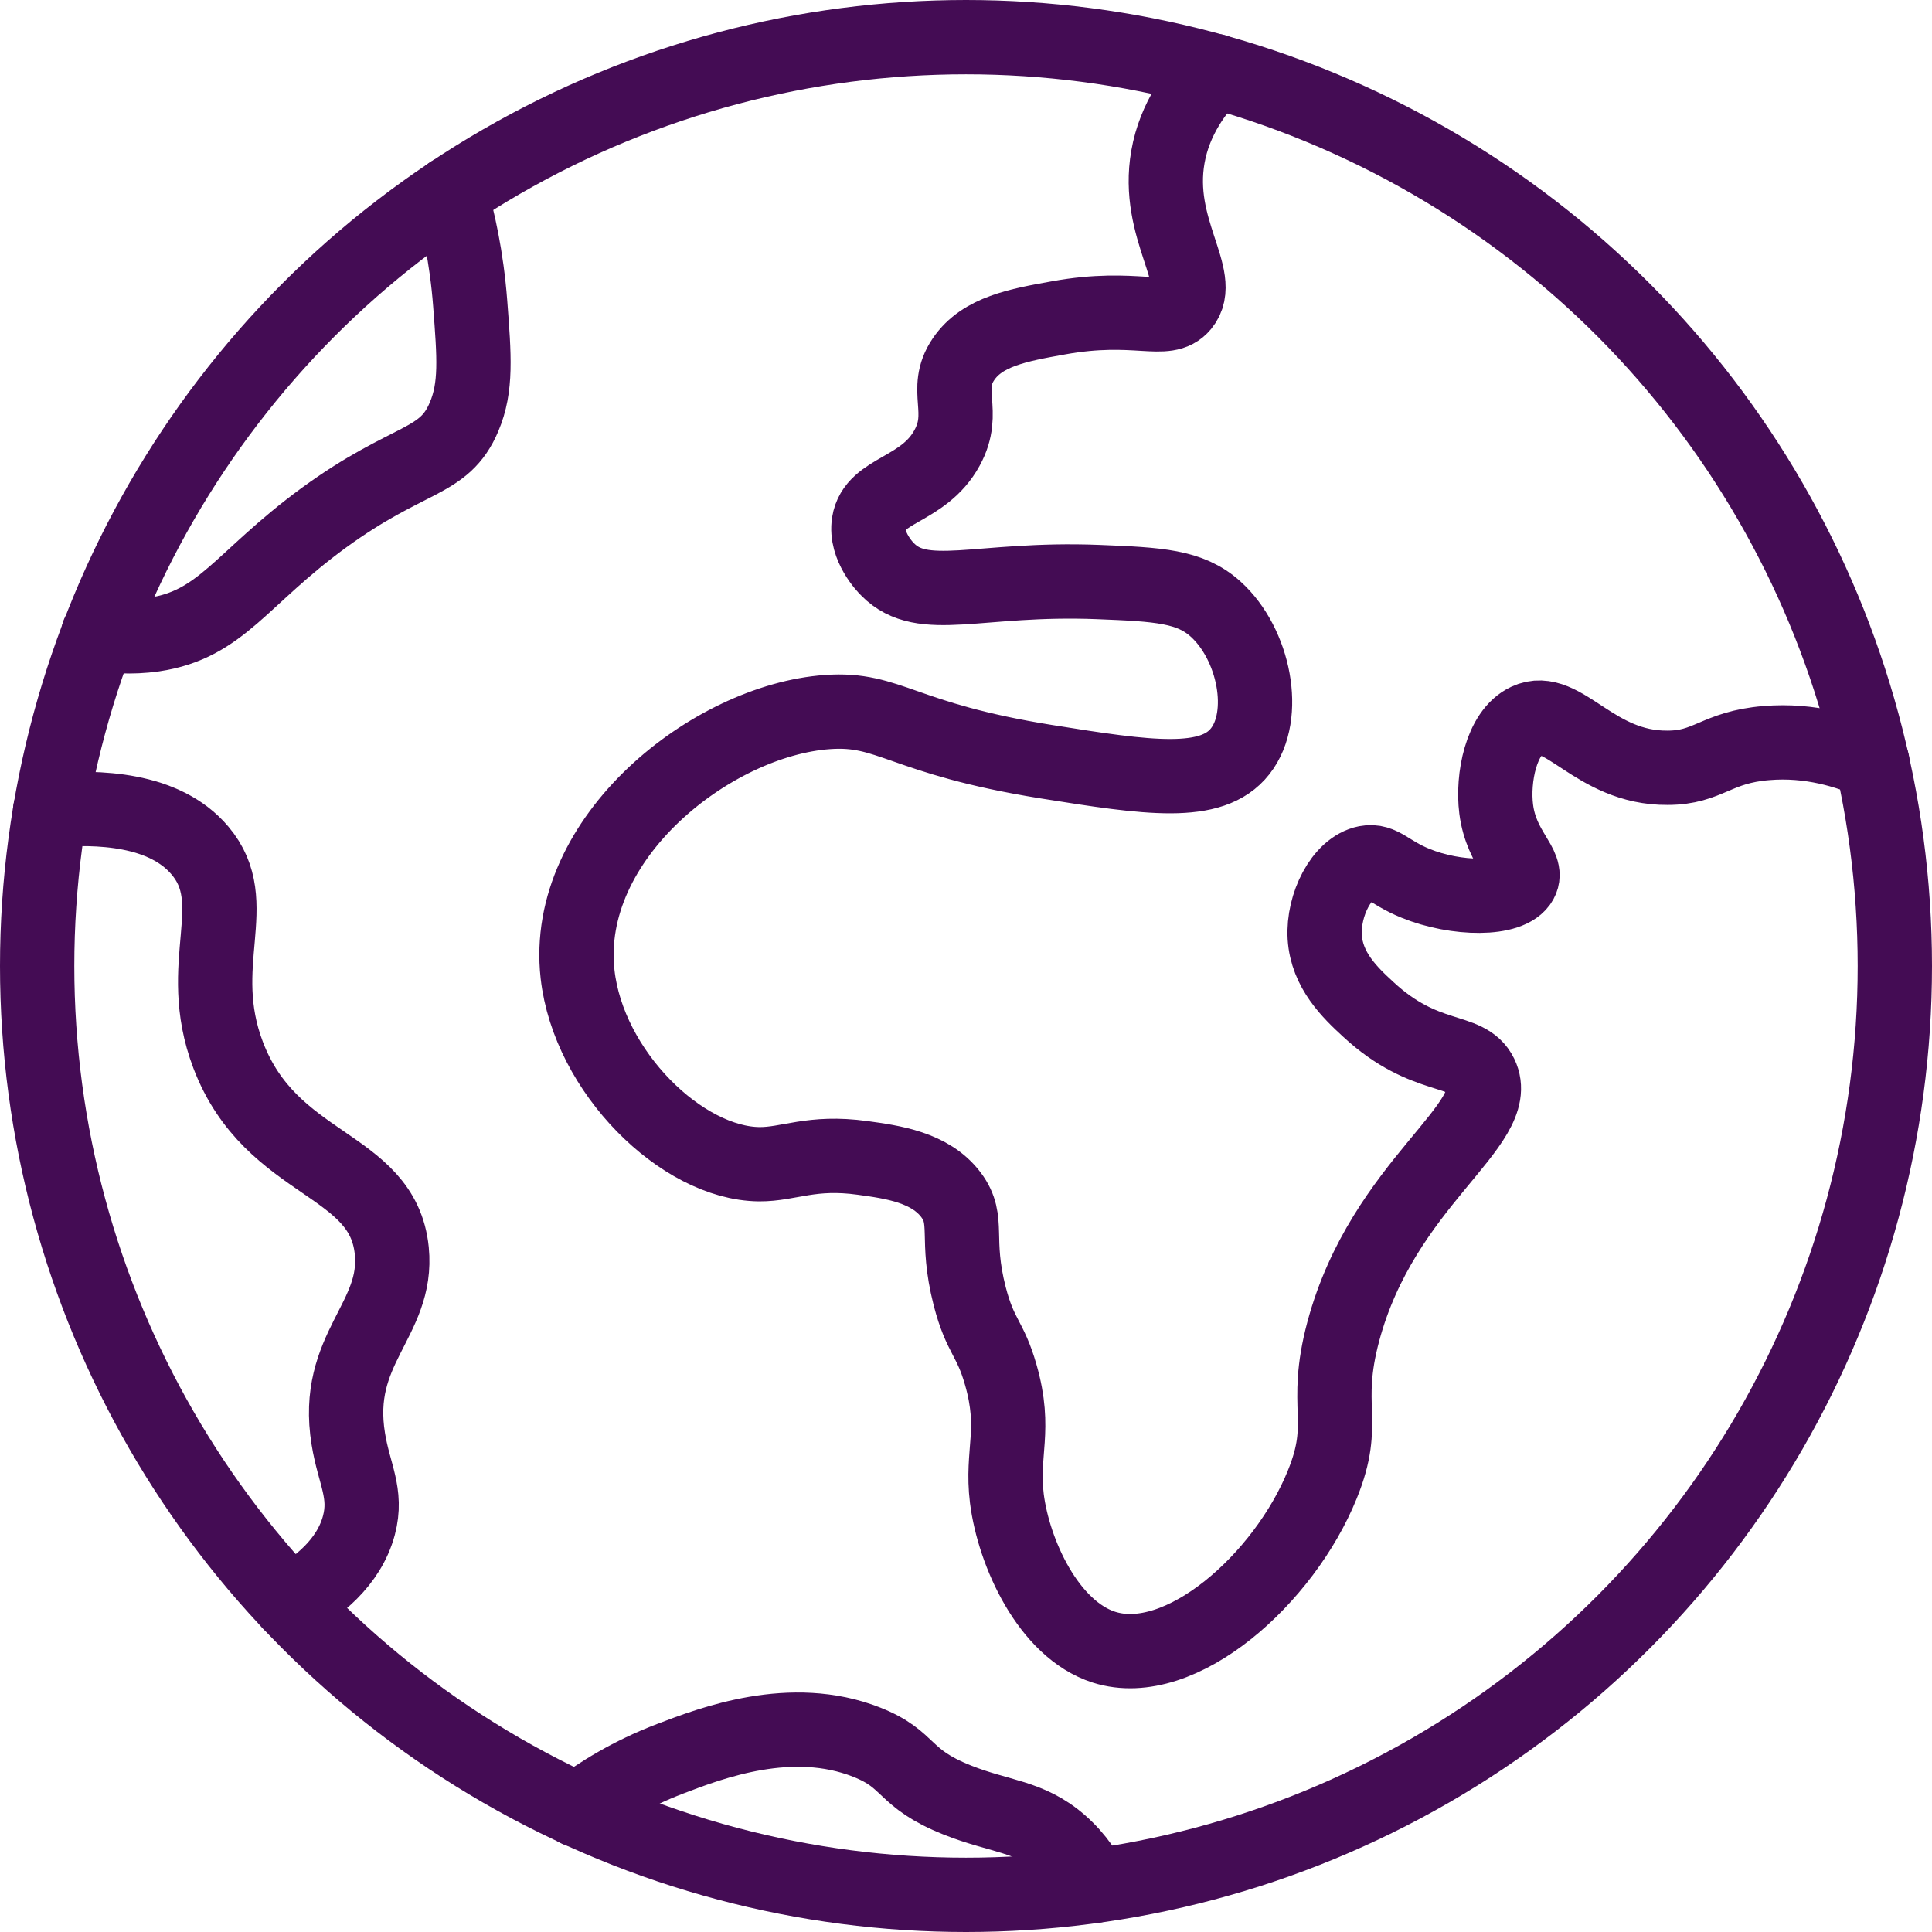
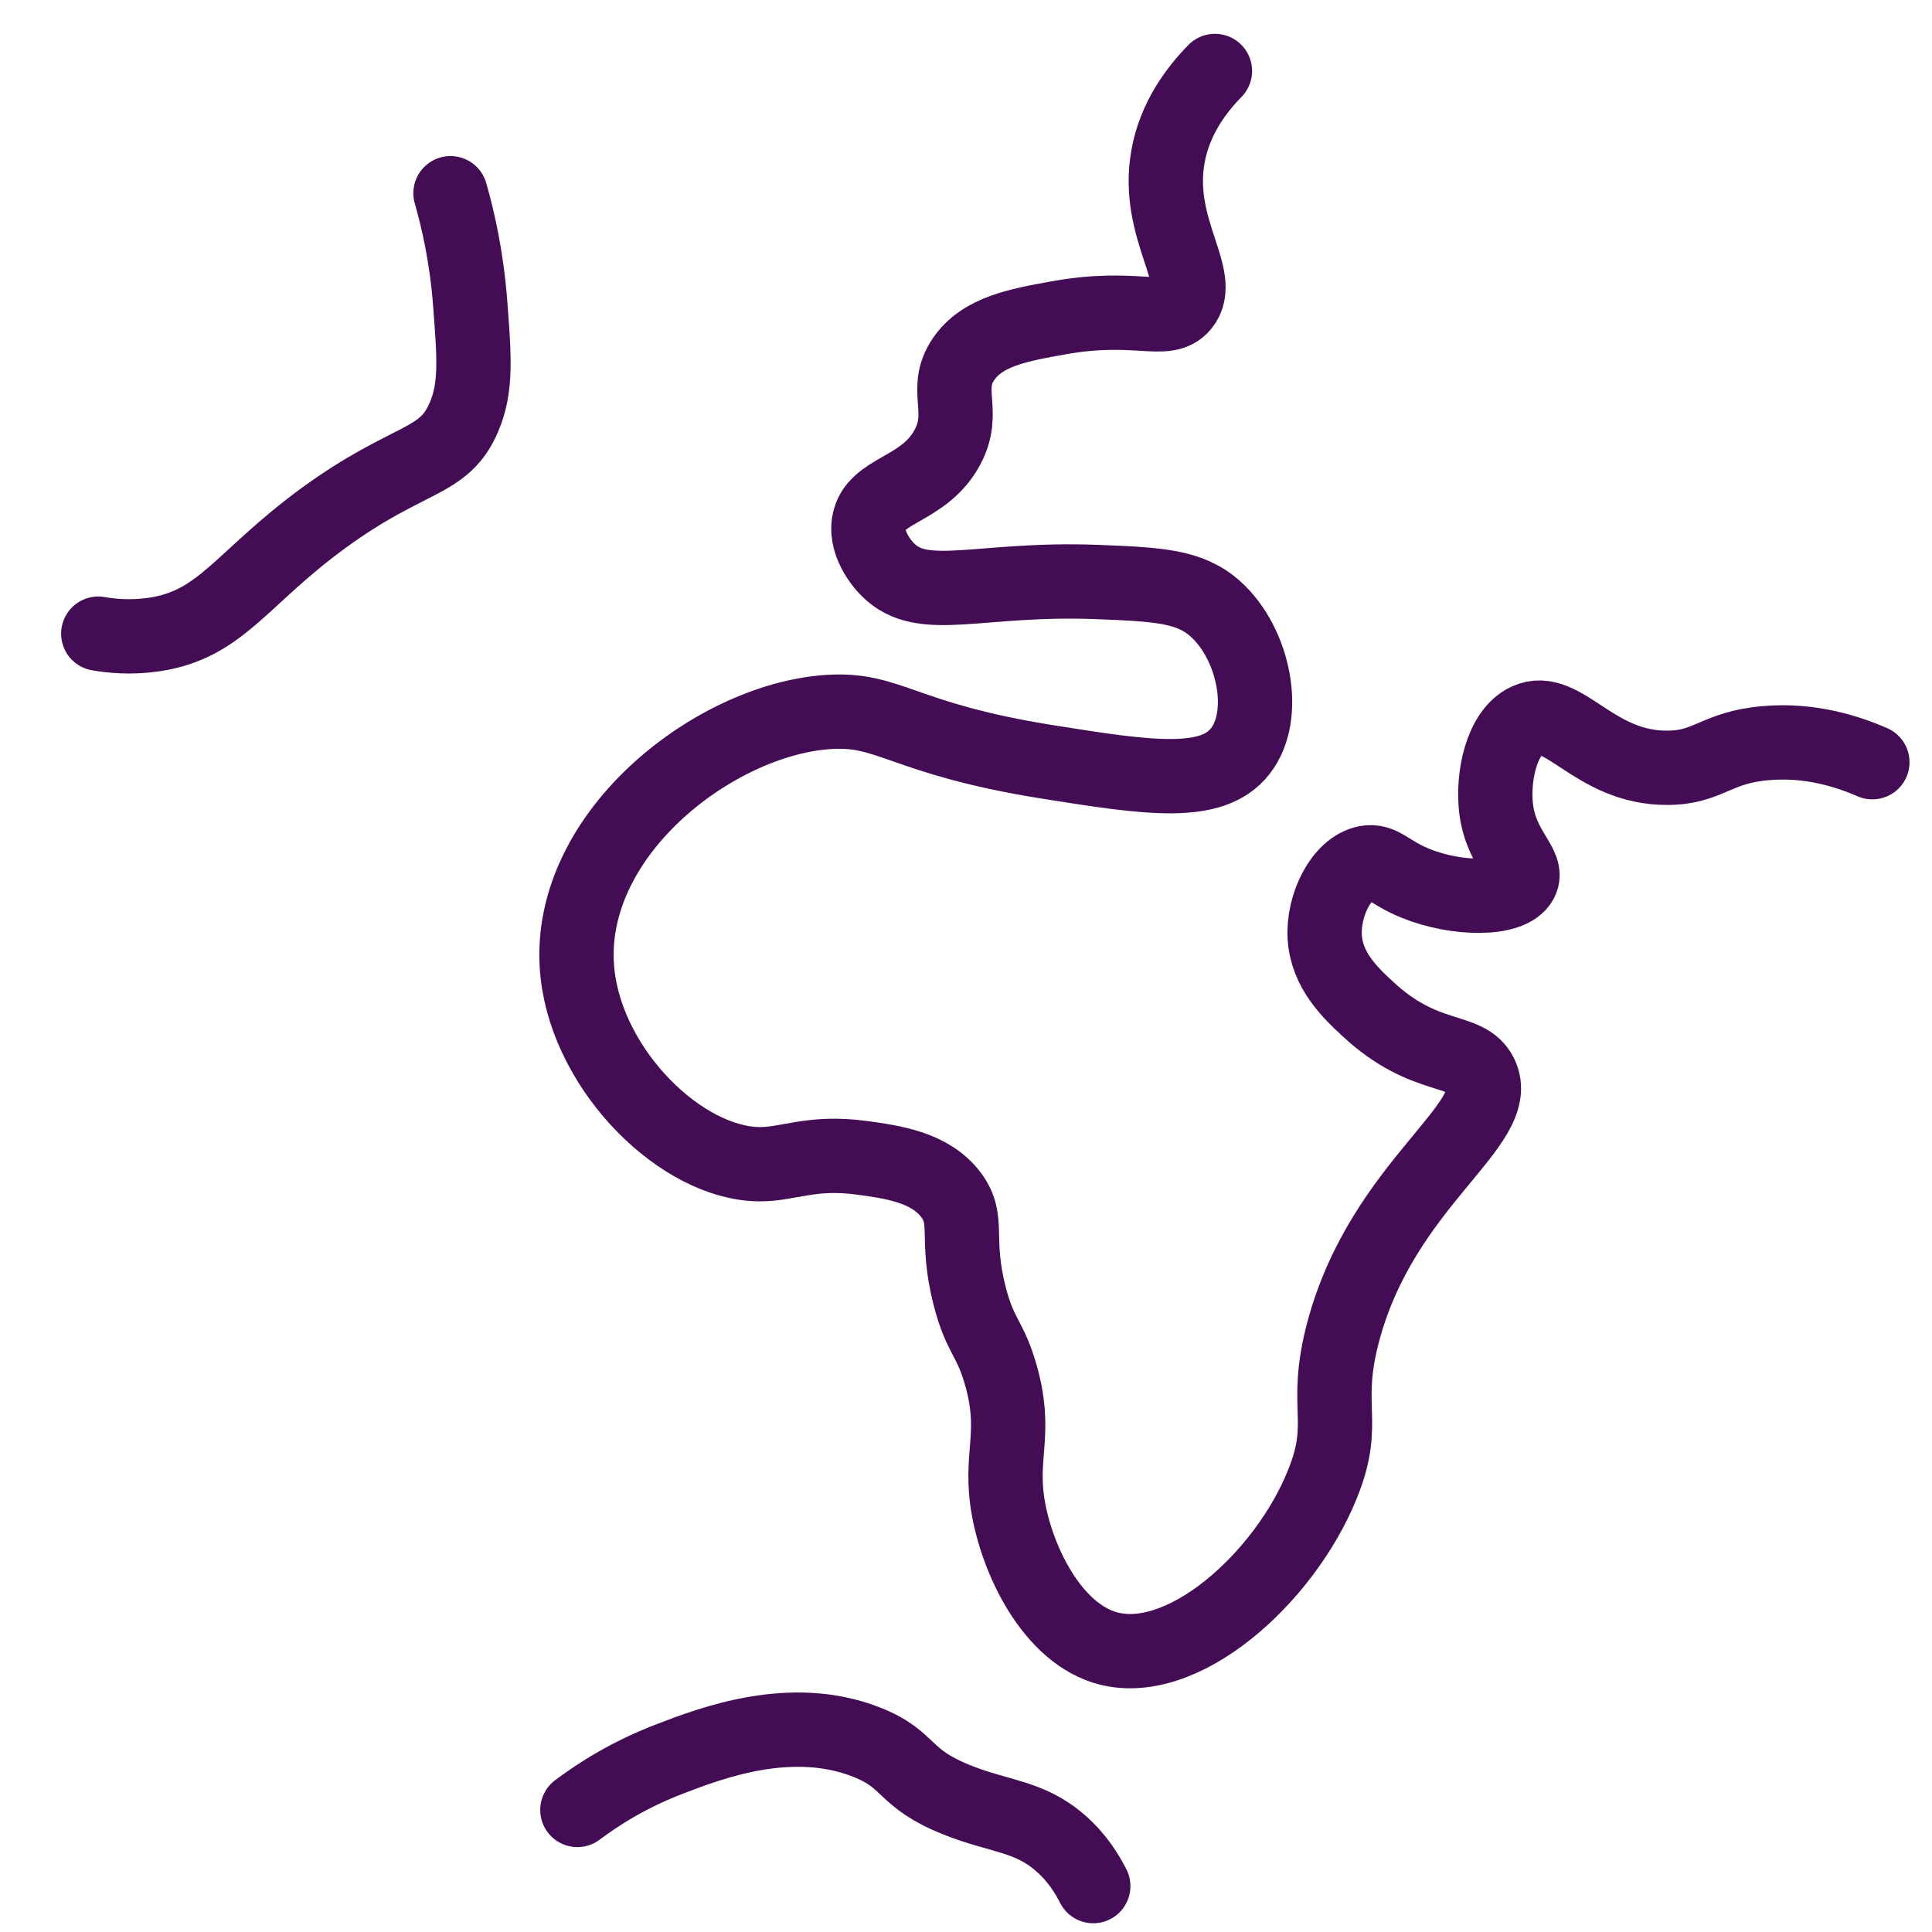
<svg xmlns="http://www.w3.org/2000/svg" id="Layer_2" data-name="Layer 2" viewBox="0 0 104 104">
  <defs>
    <style>
      .cls-1 {
        fill: none;
        stroke: #440c54;
        stroke-linecap: round;
        stroke-linejoin: round;
        stroke-width: 4px;
      }
    </style>
  </defs>
  <g id="Layer_1-2" data-name="Layer 1">
    <g>
-       <circle class="cls-1" cx="52" cy="52" r="50" />
      <path class="cls-1" d="M65.4,3.82c-1,1.02-2.17,2.57-2.53,4.62-.69,3.89,2.01,6.52.78,8-.89,1.07-2.47-.09-6.67.67-2.18.39-4.1.74-5.11,2.22-1.13,1.66.19,2.81-.89,4.78-1.27,2.33-3.92,2.22-4.21,4.04-.2,1.26.9,2.4,1.02,2.51,1.89,1.91,4.87.42,11.3.67,3.29.13,4.97.22,6.34,1.45,2.09,1.88,2.85,5.73,1.33,7.66-1.53,1.95-4.95,1.44-10.45.56-7.79-1.25-8.4-2.91-11.77-2.67-6.2.44-14.27,6.75-13.45,14.11.59,5.26,5.62,10.19,9.78,10.23,1.61.01,2.8-.72,5.56-.34,1.61.22,3.65.5,4.77,2,1.02,1.37.19,2.29,1,5.45.57,2.2,1.1,2.22,1.67,4.22.86,3,.02,4.16.33,6.67.37,2.91,2.23,7.04,5.23,8,4.14,1.31,9.71-3.71,11.75-8.76,1.4-3.44.02-4.08,1.13-8.24,2.15-8.01,8.7-11.13,7.4-13.81-.75-1.53-2.98-.67-6.06-3.53-.98-.9-2.23-2.1-2.34-3.89-.1-1.73.91-3.74,2.23-4,.84-.16,1.18.51,2.66,1.11,2.18.89,5.11.93,5.67-.11.46-.84-1.05-1.66-1.33-3.89-.21-1.66.26-4.12,1.66-4.77,1.93-.91,3.61,2.58,7.56,2.55,2.21,0,2.61-1.11,5.33-1.33,2.38-.2,4.39.46,5.7,1.03" />
      <path class="cls-1" d="M24.25,10.4c.4,1.39.87,3.42,1.06,5.93.22,2.88.35,4.51-.33,6.11-1.08,2.56-2.95,2.08-7.56,5.44-4.47,3.27-5.49,5.74-9.14,6.28-1.25.18-2.31.07-2.99-.05" />
-       <path class="cls-1" d="M2.7,43.62c2.56-.21,6.14-.11,8.06,2.16,2.41,2.84-.35,6.09,1.52,11.01,2.32,6.1,8.33,5.73,8.81,10.54.37,3.74-3.14,5.25-2.34,10.13.3,1.88,1.03,2.92.57,4.65-.54,2.03-2.27,3.35-3.72,4.17" />
      <path class="cls-1" d="M31.08,97.43c1.17-.88,2.85-1.94,5.01-2.76,2.19-.84,6.51-2.49,10.56-.89,2.41.95,1.89,1.93,4.89,3.12,2.28.91,3.86.84,5.55,2.32.92.8,1.45,1.7,1.76,2.31" />
    </g>
  </g>
</svg>